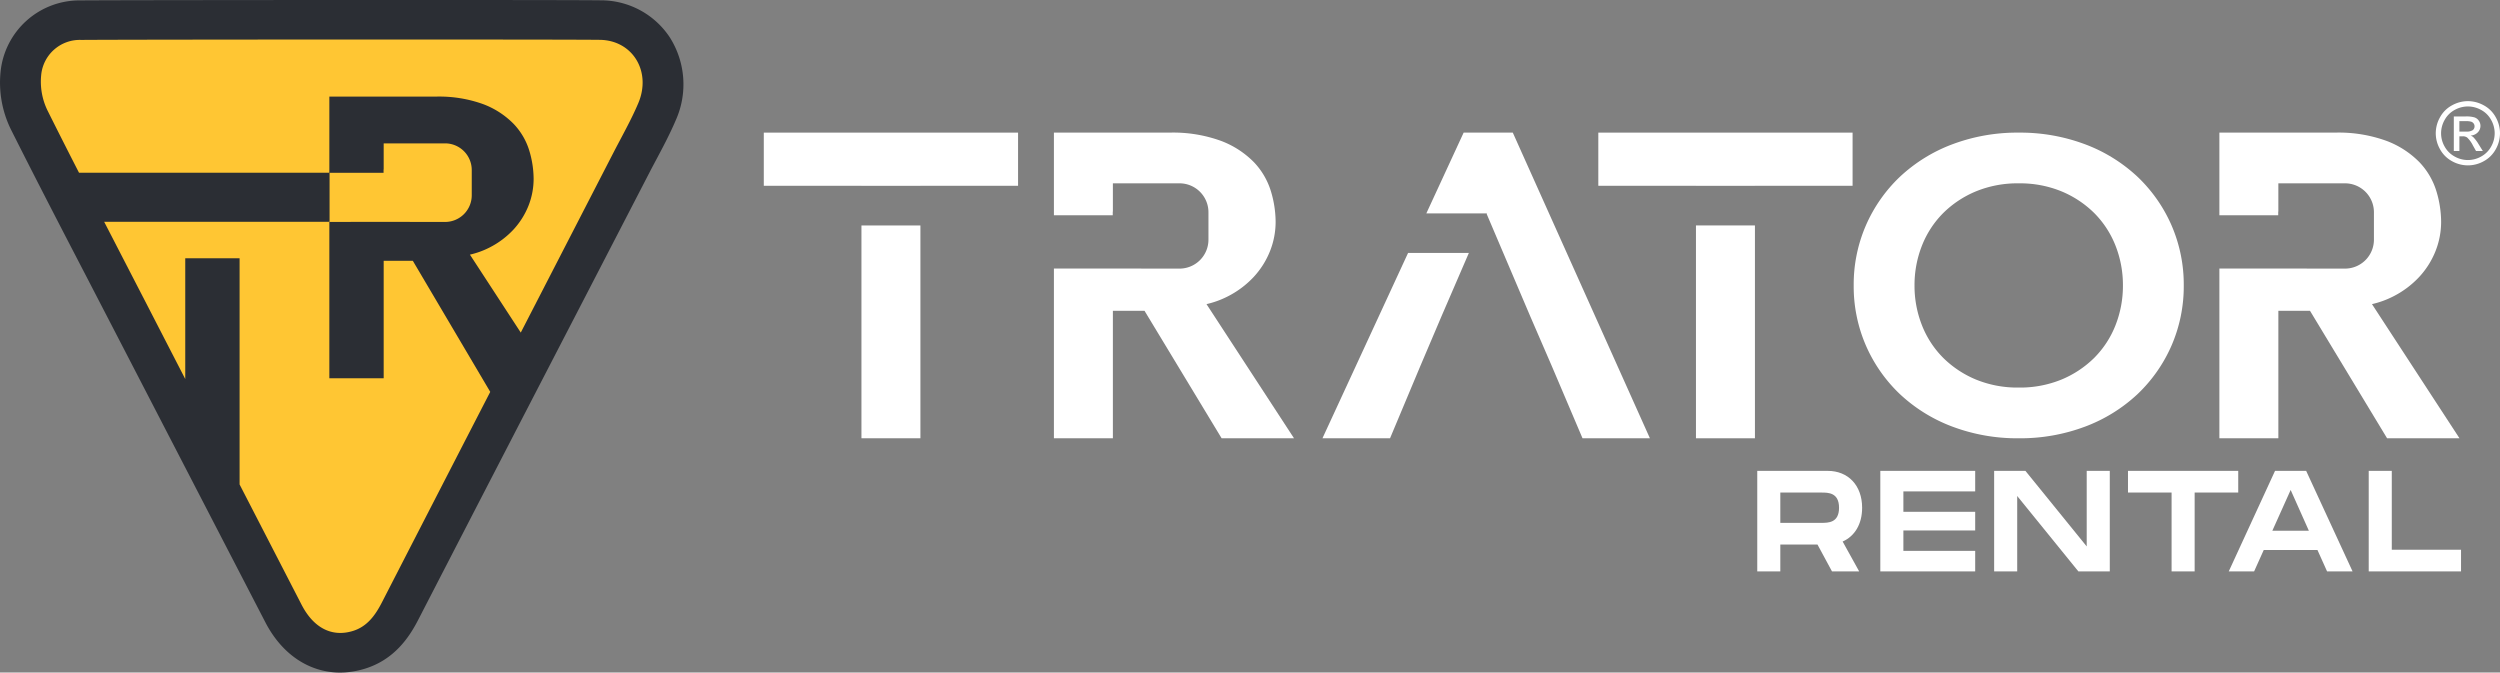
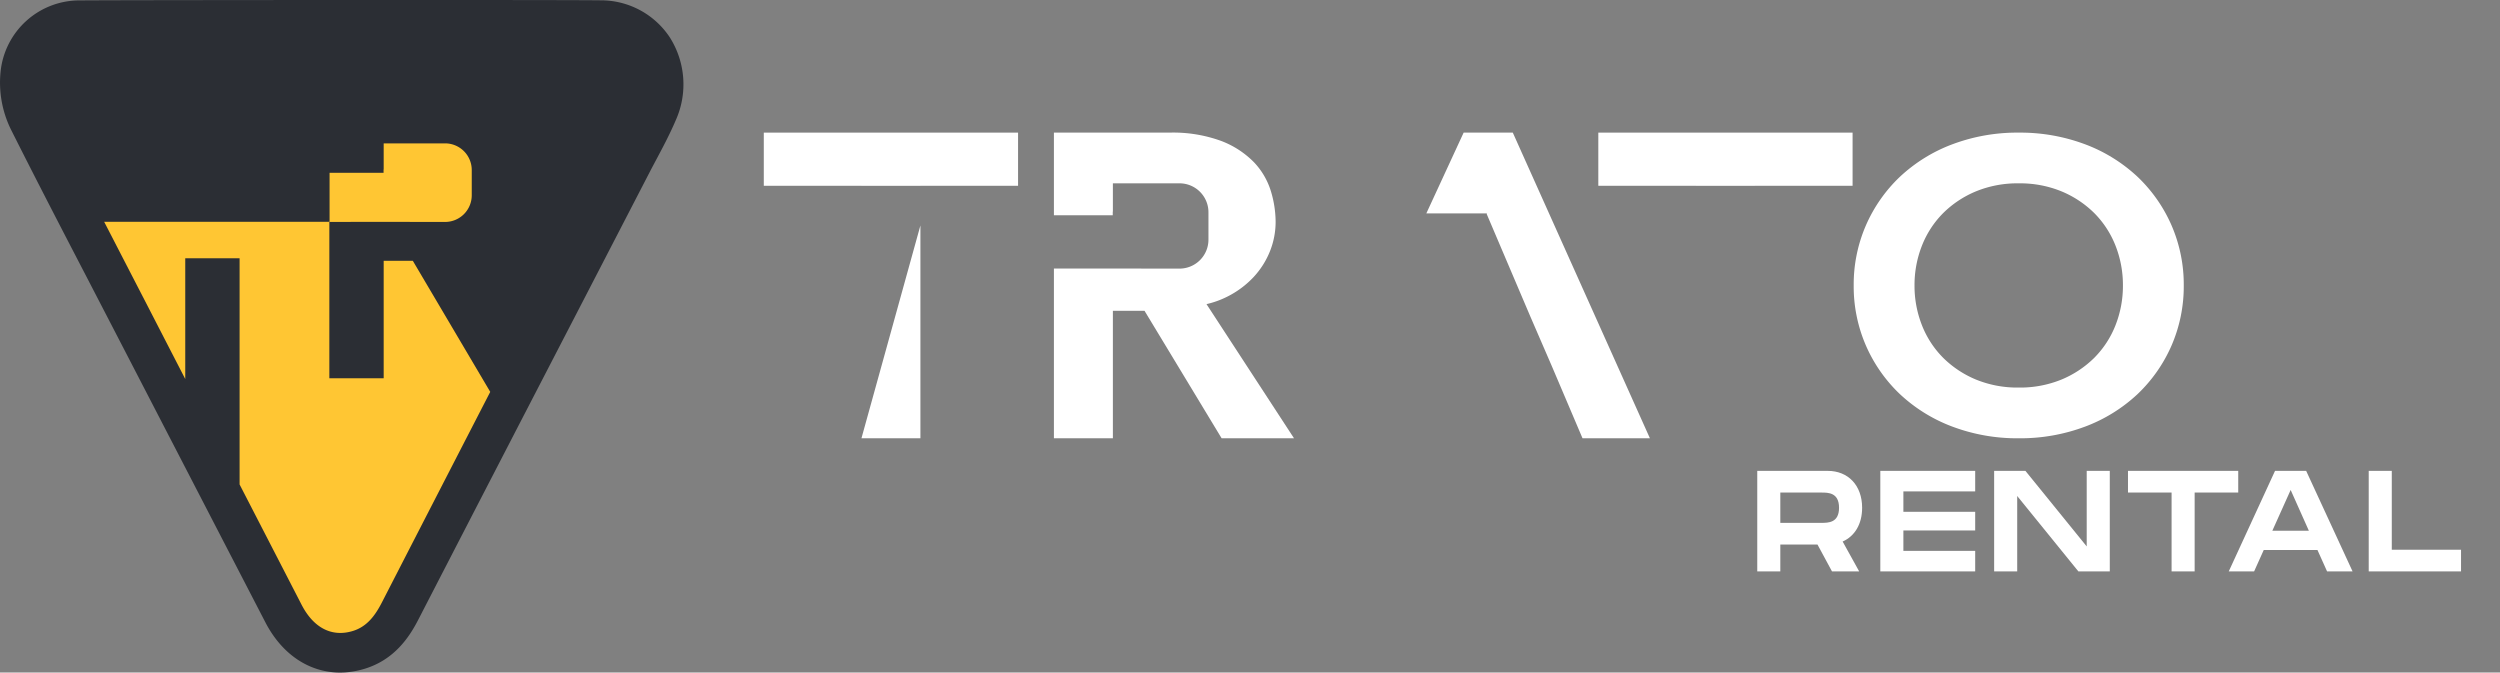
<svg xmlns="http://www.w3.org/2000/svg" width="433.645" height="116.658" viewBox="0 0 433.645 116.658">
  <rect x="0" y="0" width="433.645" height="116.658" fill="#808080" stroke="none" />
  <g id="Grupo_2" data-name="Grupo 2" transform="translate(0 116.658)">
-     <path id="Caminho_20" data-name="Caminho 20" d="M149.425-40.634h10.229V-77.555H149.425Z" fill="#fff" fill-rule="evenodd" />
+     <path id="Caminho_20" data-name="Caminho 20" d="M149.425-40.634h10.229V-77.555Z" fill="#fff" fill-rule="evenodd" />
    <path id="Caminho_21" data-name="Caminho 21" d="M132.487-93.654v9.222h16.937v.006h10.23v-.006h16.937v-9.222Z" fill="#fff" />
    <path id="Caminho_22" data-name="Caminho 22" d="M308.81-25.964h7.117c1.2,0,3.069,0,3.069-2.616,0-2.64-1.868-2.64-3.069-2.64H308.81Zm10.809,3.239,2.87,5.182h-4.716L315.26-22.2h-6.45v4.659h-4v-17.44h12.231c3.536,0,5.96,2.517,5.96,6.4,0,2.841-1.289,4.934-3.38,5.855" fill="#fff" />
    <path id="Caminho_23" data-name="Caminho 23" d="M330.157-31.42v3.539h12.455v3.238H330.157v3.537h12.455v3.563H326.155v-17.44h16.457v3.563Z" fill="#fff" />
    <path id="Caminho_24" data-name="Caminho 24" d="M365.96-34.982v17.439h-5.448L349.9-30.622v13.079h-4V-34.982h5.426l10.631,13.105V-34.982Z" fill="#fff" />
    <path id="Caminho_25" data-name="Caminho 25" d="M388.24-31.22h-7.562v13.677h-4V-31.22h-7.561v-3.762H388.24Z" fill="#fff" />
    <path id="Caminho_26" data-name="Caminho 26" d="M400.492-24.593l-3.159-7.076-3.18,7.076Zm1.49,3.339h-9.319l-1.668,3.711h-4.4l8.028-17.439h5.4l8.05,17.439H403.65Z" fill="#fff" />
    <path id="Caminho_27" data-name="Caminho 27" d="M426.886-21.305v3.762H410.873V-34.982h4v13.677Z" fill="#fff" />
    <path id="Caminho_28" data-name="Caminho 28" d="M350.164-84.856a18.954,18.954,0,0,0-7.417,1.39,17.694,17.694,0,0,0-5.683,3.765,16.6,16.6,0,0,0-3.669,5.607,18.621,18.621,0,0,0-1.306,6.949,18.608,18.608,0,0,0,1.306,6.95,16.573,16.573,0,0,0,3.668,5.607,17.737,17.737,0,0,0,5.683,3.767,18.963,18.963,0,0,0,7.418,1.388,18.973,18.973,0,0,0,7.418-1.388,17.771,17.771,0,0,0,5.682-3.767,16.573,16.573,0,0,0,3.668-5.607,18.607,18.607,0,0,0,1.307-6.95,18.638,18.638,0,0,0-1.307-6.95,16.617,16.617,0,0,0-3.668-5.606,17.755,17.755,0,0,0-5.682-3.765,18.966,18.966,0,0,0-7.418-1.39m0,44.222a31.965,31.965,0,0,1-11.553-2.04,27.322,27.322,0,0,1-9.062-5.625,25.874,25.874,0,0,1-5.888-8.413,25.765,25.765,0,0,1-2.123-10.433,25.764,25.764,0,0,1,2.123-10.43,25.874,25.874,0,0,1,5.888-8.413,27.339,27.339,0,0,1,9.063-5.626,31.977,31.977,0,0,1,11.552-2.039,31.985,31.985,0,0,1,11.552,2.039,27.345,27.345,0,0,1,9.062,5.626,25.881,25.881,0,0,1,5.888,8.412,25.766,25.766,0,0,1,2.124,10.431,25.771,25.771,0,0,1-2.123,10.433,25.892,25.892,0,0,1-5.889,8.413,27.323,27.323,0,0,1-9.062,5.625,31.964,31.964,0,0,1-11.552,2.04" fill="#fff" />
-     <path id="Caminho_29" data-name="Caminho 29" d="M294.178-40.634h10.229V-77.555H294.178Z" fill="#fff" fill-rule="evenodd" />
    <path id="Caminho_30" data-name="Caminho 30" d="M277.241-93.654v9.222h16.937v.006h10.229v-.006h16.938v-9.222Z" fill="#fff" />
-     <path id="Caminho_31" data-name="Caminho 31" d="M244.242-72.785,229.39-40.635h11.723l5.2-12.4,3.743-8.8,4.733-10.953Z" fill="#fff" />
    <path id="Caminho_32" data-name="Caminho 32" d="M262.406-93.654h-8.525l-6.473,14.012h10.344l.041-.1.041.1h.028v.066l7.554,17.743,3.81,8.8,5.274,12.4h11.691Z" fill="#fff" />
-     <path id="Caminho_33" data-name="Caminho 33" d="M426.6-93.836h1.174a1.9,1.9,0,0,0,1.148-.251.818.818,0,0,0,.307-.665.8.8,0,0,0-.148-.476.88.88,0,0,0-.41-.314,3.041,3.041,0,0,0-.971-.1h-1.1Zm-.967,3.375v-6h2.06a5.07,5.07,0,0,1,1.529.166,1.483,1.483,0,0,1,.753.581,1.534,1.534,0,0,1,.28.878,1.6,1.6,0,0,1-.468,1.144,1.854,1.854,0,0,1-1.245.547,1.648,1.648,0,0,1,.51.317,6.888,6.888,0,0,1,.885,1.189l.732,1.175h-1.182l-.532-.946a4.827,4.827,0,0,0-1.011-1.395,1.243,1.243,0,0,0-.775-.207H426.6v2.548Zm2.444-7.732a4.751,4.751,0,0,0-2.286.6,4.32,4.32,0,0,0-1.738,1.72,4.7,4.7,0,0,0-.628,2.33,4.667,4.667,0,0,0,.616,2.308,4.377,4.377,0,0,0,1.725,1.72,4.685,4.685,0,0,0,2.311.617,4.688,4.688,0,0,0,2.311-.617,4.348,4.348,0,0,0,1.721-1.72,4.7,4.7,0,0,0,.613-2.308,4.721,4.721,0,0,0-.624-2.33,4.291,4.291,0,0,0-1.739-1.72,4.756,4.756,0,0,0-2.282-.6m0-.923a5.71,5.71,0,0,1,2.739.72,5.126,5.126,0,0,1,2.083,2.06,5.673,5.673,0,0,1,.745,2.795,5.655,5.655,0,0,1-.734,2.769,5.185,5.185,0,0,1-2.06,2.064,5.641,5.641,0,0,1-2.773.735,5.641,5.641,0,0,1-2.773-.735,5.193,5.193,0,0,1-2.063-2.064,5.618,5.618,0,0,1-.739-2.769,5.656,5.656,0,0,1,.749-2.795,5.145,5.145,0,0,1,2.086-2.06,5.714,5.714,0,0,1,2.74-.72" fill="#fff" />
    <path id="Caminho_34" data-name="Caminho 34" d="M209.277-63.905a15.719,15.719,0,0,0,3.657-1.325,16.142,16.142,0,0,0,4.51-3.367,14.446,14.446,0,0,0,2.837-4.472,13.752,13.752,0,0,0,.986-5.131,18.553,18.553,0,0,0-.8-5.226,12.622,12.622,0,0,0-2.958-5.091,15.805,15.805,0,0,0-5.717-3.706,24.31,24.31,0,0,0-8.939-1.431H182.809v14.332h10.206v-.511c0-.078.02-.15.023-.226v-4.8h11.556a5.022,5.022,0,0,1,5.022,5.023v4.748a5.021,5.021,0,0,1-5.022,5.022h-6.556c-.053,0-.1-.013-.152-.015H186.823v.006h-4.014v29.438h10.229V-62.746h5.489L211.9-40.634h12.558Z" fill="#fff" />
-     <path id="Caminho_35" data-name="Caminho 35" d="M411.438-63.905A15.719,15.719,0,0,0,415.1-65.23a16.142,16.142,0,0,0,4.51-3.367,14.446,14.446,0,0,0,2.837-4.472,13.772,13.772,0,0,0,.986-5.131,18.553,18.553,0,0,0-.8-5.226,12.634,12.634,0,0,0-2.958-5.091,15.805,15.805,0,0,0-5.717-3.706,24.31,24.31,0,0,0-8.939-1.431H384.97v14.332h10.206v-.511c0-.078.02-.15.023-.226v-4.8h11.556a5.022,5.022,0,0,1,5.022,5.023v4.748a5.021,5.021,0,0,1-5.022,5.022H400.2c-.052,0-.1-.013-.151-.015H388.984v.006H384.97v29.438H395.2V-62.746h5.488l13.372,22.112h12.558Z" fill="#fff" />
    <path id="Caminho_36" data-name="Caminho 36" d="M116.221-110.116a14.323,14.323,0,0,0-12.03-6.487c-6.7-.1-84.734-.05-90.188.015a13.764,13.764,0,0,0-13.9,12.344,18.441,18.441,0,0,0,1.77,10C6.24-85.539,10.788-76.775,15.188-68.3l6.787,13.106Q34-31.945,46.037-8.7C48.94-3.1,53.682,0,58.979,0a14.673,14.673,0,0,0,4.236-.644c5.24-1.579,7.815-5.579,9.3-8.449Q86.373-35.958,100.275-62.8l12.387-23.946c.386-.746.78-1.487,1.176-2.228,1.155-2.17,2.35-4.415,3.389-6.852a15.214,15.214,0,0,0-1.006-14.288" fill="#2b2e34" />
    <path id="Caminho_37" data-name="Caminho 37" d="M71.609-71.417H66.552v20.375H57.127V-78.167h3.7v-.006H71.019c.047,0,.091.014.139.014H77.2a4.627,4.627,0,0,0,4.628-4.628v-4.375A4.628,4.628,0,0,0,77.2-91.79H66.552v4.421c0,.07-.021.137-.021.208v.471H57.166v8.5h-20.6v.006H24.126v-.006H18.067q3.728,7.23,7.461,14.458,3.3,6.41,6.606,12.818v-20.94h9.425v39.229Q46.933-22.2,52.307-11.771c2.085,4.04,5.255,5.664,8.871,4.568,2.462-.745,3.88-2.653,5.058-4.947q9.389-18.273,18.8-36.534Z" fill="#ffc633" />
-     <path id="Caminho_38" data-name="Caminho 38" d="M104.066-109.746c-6.187-.092-83.7-.059-89.96.015a6.724,6.724,0,0,0-6.966,6.124,11.44,11.44,0,0,0,1.068,6.046q2.719,5.449,5.5,10.87h43.42V-99.9H75.6a22.415,22.415,0,0,1,8.237,1.317A14.563,14.563,0,0,1,89.1-95.163a11.634,11.634,0,0,1,2.726,4.69,17.121,17.121,0,0,1,.735,4.816,12.7,12.7,0,0,1-.909,4.728,13.37,13.37,0,0,1-2.614,4.121,14.892,14.892,0,0,1-4.156,3.1,14.521,14.521,0,0,1-3.37,1.22L90.331-58.97q8.022-15.572,16.043-31.145c1.475-2.864,3.079-5.671,4.339-8.639,2.331-5.49-.967-10.908-6.647-10.992" fill="#ffc633" />
  </g>
</svg>